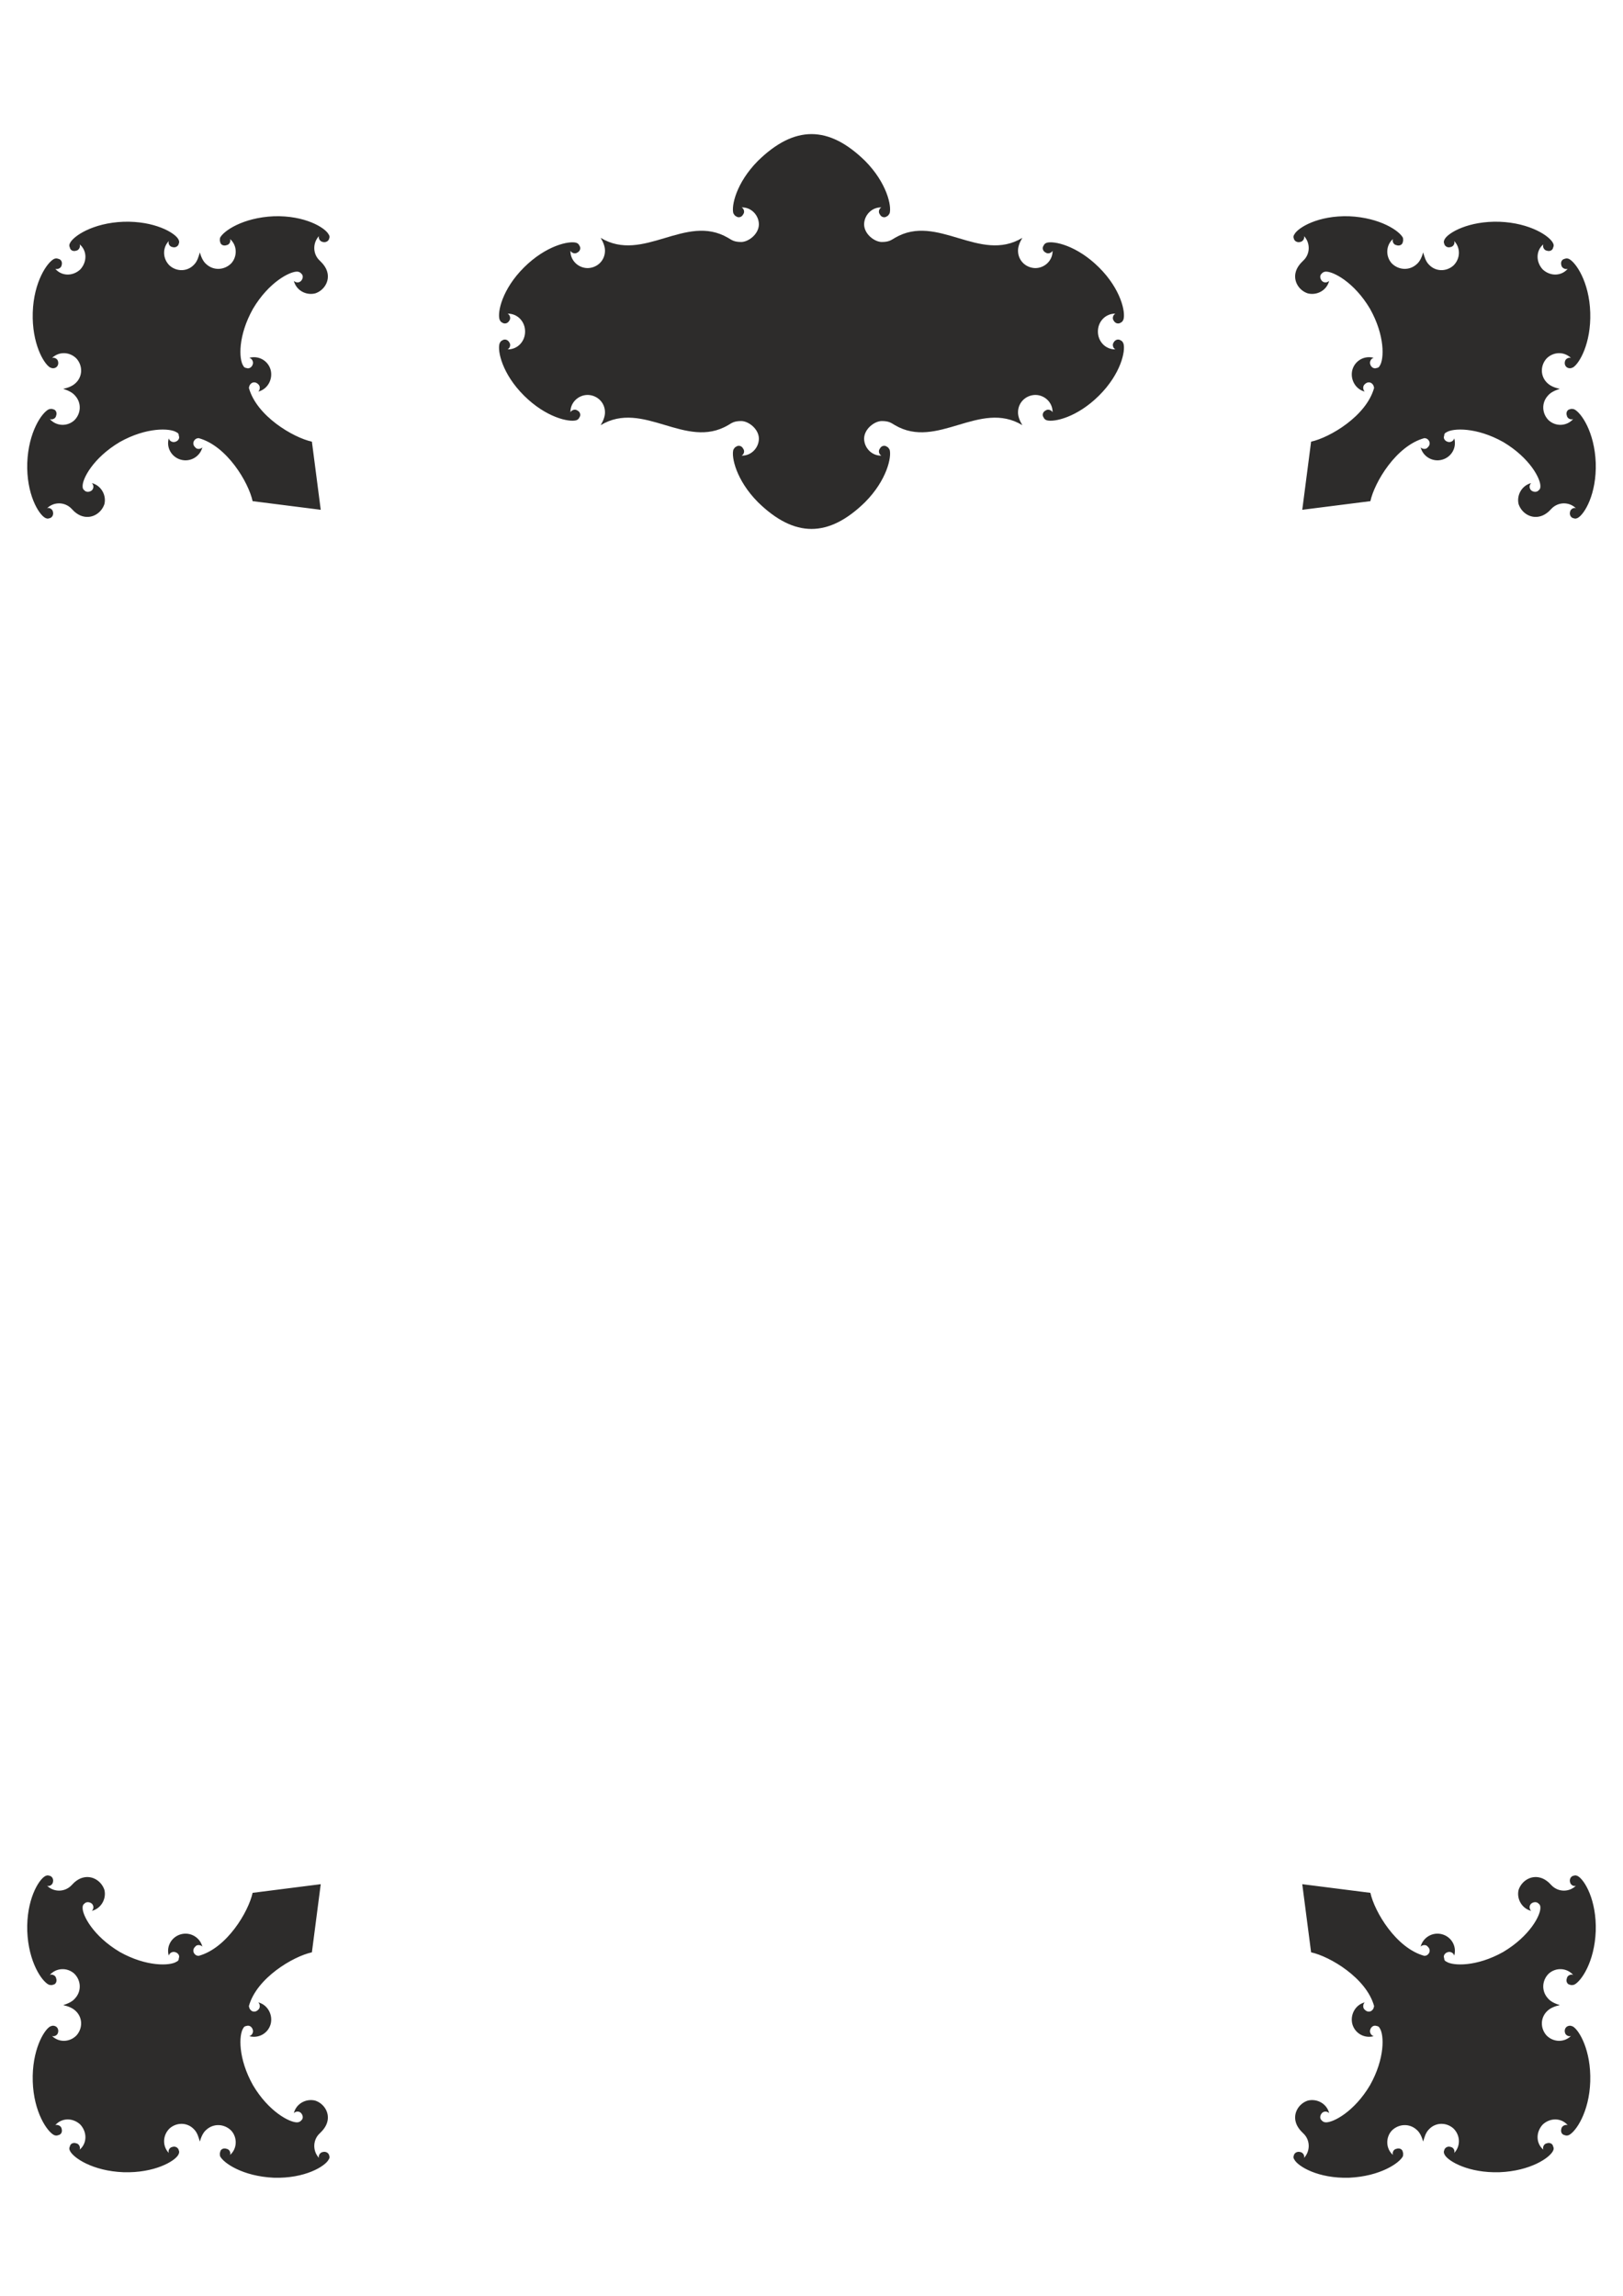
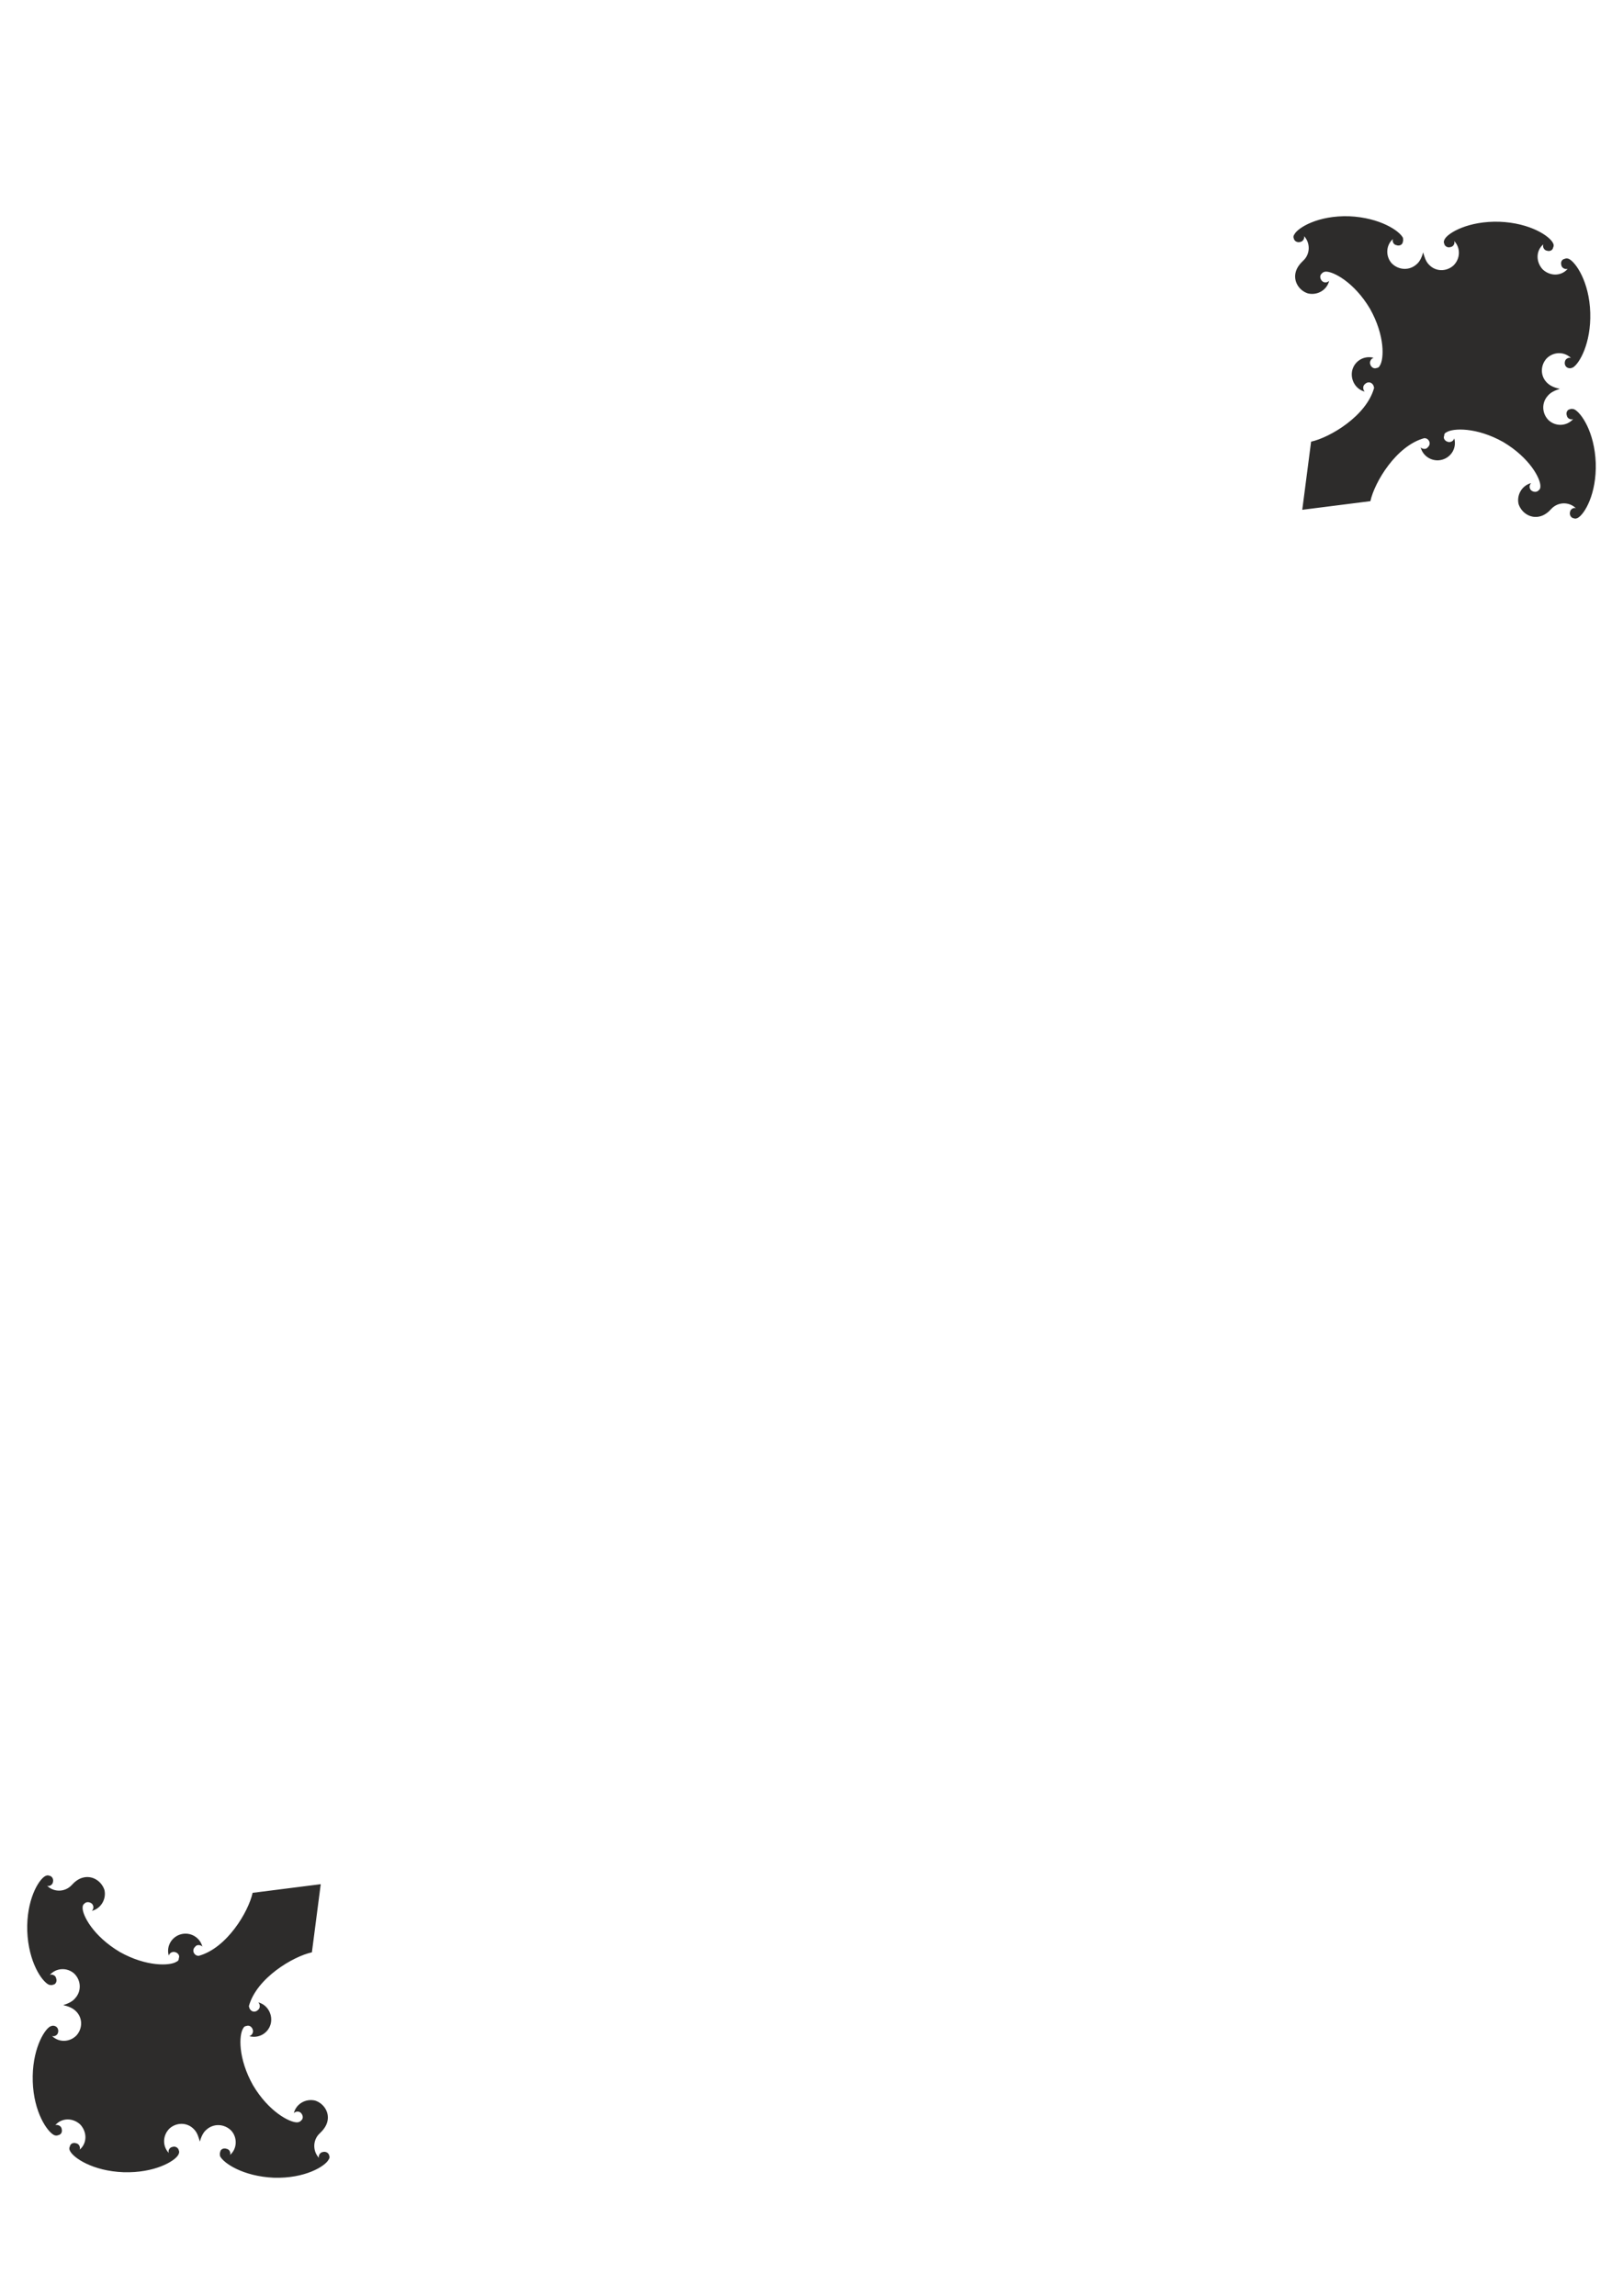
<svg xmlns="http://www.w3.org/2000/svg" height="841.89pt" viewBox="0 0 595.276 841.89" width="595.276pt" version="1.1" id="b66e4fcf-f60a-11ea-bb6c-dcc15c148e23">
  <g>
-     <path style="fill:#2d2c2b;" d="M 402.686,121.569 C 402.686,125.313 405.566,128.193 409.094,128.121 408.23,127.689 407.87,126.393 408.446,125.601 409.022,124.521 410.174,124.233 411.038,124.809 411.686,125.097 411.83,125.529 412.046,125.961 412.91,128.625 411.11,137.121 403.046,145.113 394.982,153.105 386.558,154.905 383.894,154.113 383.39,153.897 383.03,153.681 382.742,153.033 382.166,152.241 382.454,151.017 383.534,150.513 384.326,149.937 385.55,150.297 386.054,151.161 386.126,147.633 383.174,144.825 379.718,144.825 376.262,144.897 373.382,147.561 373.382,151.233 373.382,152.817 374.102,154.473 374.966,155.913 359.342,146.481 343.79,165.057 328.238,155.913 326.798,155.049 326.006,154.401 323.414,154.401 320.822,154.401 317.006,157.209 316.934,160.809 316.934,164.265 319.814,167.217 323.27,167.073 322.406,166.641 322.046,165.345 322.694,164.553 323.198,163.473 324.422,163.185 325.214,163.761 325.862,164.049 326.006,164.481 326.294,164.913 327.086,167.577 325.286,176.073 317.294,184.137 303.902,197.241 291.374,197.241 277.982,184.137 269.99,176.073 268.19,167.577 268.982,164.913 269.27,164.481 269.414,164.049 270.062,163.761 270.854,163.185 272.078,163.473 272.582,164.553 273.23,165.345 272.87,166.641 272.006,167.073 275.462,167.217 278.342,164.265 278.342,160.809 278.27,157.209 274.454,154.401 271.862,154.401 269.27,154.401 268.478,155.049 267.038,155.913 251.486,165.057 235.934,146.481 220.31,155.913 221.174,154.473 221.894,152.817 221.894,151.233 221.894,147.561 219.014,144.897 215.558,144.825 212.102,144.825 209.15,147.633 209.222,151.161 209.726,150.297 210.95,149.937 211.742,150.513 212.822,151.017 213.11,152.241 212.534,153.033 212.246,153.681 211.886,153.897 211.382,154.113 208.718,154.905 200.294,153.105 192.23,145.113 184.166,137.121 182.366,128.625 183.23,125.961 183.446,125.529 183.59,125.097 184.238,124.809 185.102,124.233 186.254,124.521 186.83,125.601 187.406,126.393 187.046,127.689 186.182,128.121 189.71,128.193 192.59,125.313 192.59,121.569 192.59,117.825 189.71,114.945 186.182,115.017 187.046,115.449 187.406,116.745 186.83,117.537 186.254,118.617 185.102,118.905 184.238,118.329 183.59,118.041 183.446,117.609 183.23,117.177 182.366,114.513 184.166,106.017 192.23,98.025 200.294,90.033 208.718,88.233 211.382,89.025 211.886,89.241 212.246,89.457 212.534,90.105 213.11,90.897 212.822,92.121 211.742,92.625 210.95,93.201 209.726,92.841 209.222,91.977 209.15,95.505 212.102,98.313 215.558,98.313 219.014,98.241 221.894,95.577 221.894,91.905 221.894,90.321 221.174,88.665 220.31,87.225 235.934,96.657 251.486,78.081 267.038,87.225 268.478,88.089 269.27,88.737 271.862,88.737 274.454,88.737 278.27,85.929 278.342,82.329 278.342,78.873 275.462,75.921 272.006,76.065 272.87,76.497 273.23,77.793 272.582,78.585 272.078,79.665 270.854,79.953 270.062,79.377 269.414,79.089 269.27,78.657 268.982,78.225 268.19,75.561 269.99,67.065 277.982,59.001 291.374,45.897 303.902,45.897 317.294,59.001 325.286,67.065 327.086,75.561 326.294,78.225 326.006,78.657 325.862,79.089 325.214,79.377 324.422,79.953 323.198,79.665 322.694,78.585 322.046,77.793 322.406,76.497 323.27,76.065 319.814,75.921 316.934,78.873 316.934,82.329 317.006,85.929 320.822,88.737 323.414,88.737 326.006,88.737 326.798,88.089 328.238,87.225 343.79,78.081 359.342,96.657 374.966,87.225 374.102,88.665 373.382,90.321 373.382,91.905 373.382,95.577 376.262,98.241 379.718,98.313 383.174,98.313 386.126,95.505 386.054,91.977 385.55,92.841 384.326,93.201 383.534,92.625 382.454,92.121 382.166,90.897 382.742,90.105 383.03,89.457 383.39,89.241 383.894,89.025 386.558,88.233 394.982,90.033 403.046,98.025 411.11,106.017 412.91,114.513 412.046,117.177 411.83,117.609 411.686,118.041 411.038,118.329 410.174,118.905 409.022,118.617 408.446,117.537 407.87,116.745 408.23,115.449 409.094,115.017 405.566,114.945 402.686,117.825 402.686,121.569 L 402.686,121.569 Z" />
-     <path style="fill:#2d2c2b;" d="M 92.654,183.777 C 91.142,176.865 83.222,163.473 72.854,160.665 72.35,160.737 71.99,160.737 71.486,161.241 70.694,162.033 70.694,163.257 71.63,164.049 72.134,164.841 73.574,164.769 74.222,164.049 73.358,167.433 69.83,169.521 66.374,168.585 62.918,167.649 60.902,164.121 61.91,160.737 62.126,161.745 63.278,162.321 64.214,162.033 65.366,161.745 66.014,160.665 65.582,159.801 65.582,159.009 65.222,158.721 64.718,158.505 62.414,156.993 53.774,156.561 43.91,162.105 34.118,167.937 30.158,175.641 30.302,178.377 30.302,178.953 30.446,179.457 30.95,179.817 31.67,180.609 32.894,180.465 33.686,179.817 34.478,179.025 34.406,177.873 33.686,177.153 37.07,178.017 39.086,181.545 38.294,184.857 37.214,188.097 33.83,190.329 30.302,189.321 28.718,188.889 27.35,187.809 26.27,186.585 23.822,183.993 19.79,183.921 17.27,186.369 18.134,186.009 19.286,186.729 19.43,187.737 19.718,188.817 19.07,189.897 18.134,190.041 17.414,190.329 17.054,190.113 16.55,189.897 14.102,188.529 9.638,181.113 9.998,169.737 10.43,158.433 15.326,151.305 17.918,150.081 18.35,150.009 18.782,149.793 19.502,150.081 20.438,150.225 21.014,151.305 20.582,152.457 20.438,153.393 19.286,154.041 18.278,153.681 20.654,156.345 24.686,156.489 27.278,154.113 29.798,151.593 29.942,147.633 27.494,145.041 26.486,143.817 24.758,143.097 23.174,142.593 24.83,142.233 26.486,141.657 27.71,140.505 30.374,138.057 30.374,134.097 28.07,131.505 25.622,128.985 21.662,128.769 19.07,131.289 20.006,130.929 21.158,131.649 21.302,132.585 21.59,133.737 20.942,134.745 20.006,134.961 19.358,135.177 18.926,134.961 18.35,134.745 16.046,133.377 11.654,125.961 12.014,114.585 12.374,103.281 17.342,96.153 19.862,94.929 20.294,94.785 20.726,94.641 21.446,94.929 22.454,95.145 22.958,96.153 22.598,97.305 22.454,98.241 21.23,98.889 20.294,98.601 22.598,101.265 26.63,101.409 29.438,98.817 32.03,96.009 31.958,91.905 29.222,89.601 29.582,90.537 28.934,91.761 27.998,91.905 26.846,92.337 25.766,91.761 25.622,90.753 25.262,90.033 25.478,89.601 25.622,89.241 26.774,86.649 33.974,81.753 45.278,81.321 56.654,80.961 64.07,85.353 65.366,87.657 65.654,88.233 65.87,88.665 65.582,89.313 65.438,90.249 64.358,90.969 63.278,90.609 62.27,90.465 61.55,89.385 61.91,88.377 59.462,90.969 59.678,94.929 62.198,97.377 64.79,99.681 68.75,99.681 71.198,97.017 72.35,95.865 72.854,94.137 73.286,92.553 73.718,94.065 74.438,95.865 75.662,96.873 78.326,99.321 82.286,99.105 84.806,96.585 87.11,94.065 87.038,89.961 84.374,87.657 84.734,88.593 84.086,89.745 83.15,89.889 81.998,90.321 80.918,89.745 80.774,88.809 80.486,88.089 80.702,87.657 80.702,87.225 81.926,84.705 89.054,79.809 100.43,79.305 111.806,78.945 119.222,83.481 120.518,85.929 120.806,86.361 121.022,86.793 120.734,87.441 120.59,88.377 119.51,89.025 118.43,88.737 117.422,88.593 116.702,87.513 116.99,86.577 114.614,89.097 114.686,93.201 117.278,95.577 118.502,96.729 119.582,98.097 120.014,99.681 121.022,103.137 118.79,106.593 115.55,107.601 112.166,108.393 108.638,106.449 107.774,102.993 108.494,103.713 109.718,103.785 110.438,102.993 111.158,102.201 111.302,100.977 110.51,100.329 110.078,99.825 109.646,99.681 109.07,99.609 106.334,99.465 98.558,103.497 92.798,113.217 87.254,123.081 87.614,131.721 89.198,134.097 89.414,134.529 89.702,134.889 90.422,134.961 91.358,135.321 92.438,134.673 92.726,133.521 93.014,132.585 92.366,131.433 91.43,131.217 94.814,130.281 98.342,132.225 99.278,135.681 100.142,139.137 98.126,142.737 94.742,143.601 95.462,142.881 95.462,141.513 94.742,140.937 93.878,140.001 92.654,140.001 91.934,140.793 91.43,141.297 91.43,141.729 91.286,142.233 94.094,152.529 107.486,160.449 114.398,161.961 L 117.638,186.945 C 117.566,186.945 101.006,184.857 92.654,183.777 L 92.654,183.777 Z" />
-     <path style="fill:#2d2c2b;" d="M 502.622,694.113 C 504.134,701.025 512.054,714.417 522.422,717.225 522.926,717.153 523.286,717.153 523.79,716.649 524.582,715.857 524.582,714.633 523.646,713.841 523.142,713.049 521.702,713.121 521.054,713.841 521.918,710.457 525.446,708.369 528.902,709.305 532.358,710.241 534.374,713.769 533.366,717.153 533.15,716.145 531.998,715.569 531.062,715.857 529.91,716.145 529.262,717.225 529.694,718.089 529.694,718.881 530.054,719.169 530.558,719.385 532.862,720.897 541.502,721.329 551.366,715.785 561.158,709.953 565.118,702.249 564.974,699.513 564.974,698.937 564.83,698.433 564.326,698.073 563.606,697.281 562.382,697.425 561.59,698.073 560.798,698.865 560.87,700.017 561.59,700.737 558.206,699.873 556.19,696.345 556.982,693.033 558.062,689.793 561.446,687.561 564.974,688.569 566.558,689.001 567.926,690.081 569.006,691.305 571.454,693.897 575.486,693.969 578.006,691.521 577.142,691.881 575.99,691.161 575.846,690.153 575.558,689.073 576.206,687.993 577.142,687.849 577.862,687.561 578.222,687.777 578.726,687.993 581.174,689.361 585.638,696.777 585.278,708.153 584.846,719.457 579.95,726.585 577.358,727.809 576.926,727.881 576.494,728.097 575.774,727.809 574.838,727.665 574.262,726.585 574.694,725.433 574.838,724.497 575.99,723.849 576.998,724.209 574.622,721.545 570.59,721.401 567.998,723.777 565.478,726.297 565.334,730.257 567.782,732.849 568.79,734.073 570.518,734.793 572.102,735.297 570.446,735.657 568.79,736.233 567.566,737.385 564.902,739.833 564.902,743.793 567.206,746.385 569.654,748.905 573.614,749.121 576.206,746.601 575.27,746.961 574.118,746.241 573.974,745.305 573.686,744.153 574.334,743.145 575.27,742.929 575.918,742.713 576.35,742.929 576.926,743.145 579.23,744.513 583.622,751.929 583.262,763.305 582.902,774.609 577.934,781.737 575.414,782.961 574.982,783.105 574.55,783.249 573.83,782.961 572.822,782.745 572.318,781.737 572.678,780.585 572.822,779.649 574.046,779.001 574.982,779.289 572.678,776.625 568.646,776.481 565.838,779.073 563.246,781.881 563.318,785.985 566.054,788.289 565.694,787.353 566.342,786.129 567.278,785.985 568.43,785.553 569.51,786.129 569.654,787.137 570.014,787.857 569.798,788.289 569.654,788.649 568.502,791.241 561.302,796.137 549.998,796.569 538.622,796.929 531.206,792.537 529.91,790.233 529.622,789.657 529.406,789.225 529.694,788.577 529.838,787.641 530.918,786.921 531.998,787.281 533.006,787.425 533.726,788.505 533.366,789.513 535.814,786.921 535.598,782.961 533.078,780.513 530.486,778.209 526.526,778.209 524.078,780.873 522.926,782.025 522.422,783.753 521.99,785.337 521.558,783.825 520.838,782.025 519.614,781.017 516.95,778.569 512.99,778.785 510.47,781.305 508.166,783.825 508.238,787.929 510.902,790.233 510.542,789.297 511.19,788.145 512.126,788.001 513.278,787.569 514.358,788.145 514.502,789.081 514.79,789.801 514.574,790.233 514.574,790.665 513.35,793.185 506.222,798.081 494.846,798.585 483.47,798.945 476.054,794.409 474.758,791.961 474.47,791.529 474.254,791.097 474.542,790.449 474.686,789.513 475.766,788.865 476.846,789.153 477.854,789.297 478.574,790.377 478.286,791.313 480.662,788.793 480.59,784.689 477.998,782.313 476.774,781.161 475.694,779.793 475.262,778.209 474.254,774.753 476.486,771.297 479.726,770.289 483.11,769.497 486.638,771.441 487.502,774.897 486.782,774.177 485.558,774.105 484.838,774.897 484.118,775.689 483.974,776.913 484.766,777.561 485.198,778.065 485.63,778.209 486.206,778.281 488.942,778.425 496.718,774.393 502.478,764.673 508.022,754.809 507.662,746.169 506.078,743.793 505.862,743.361 505.574,743.001 504.854,742.929 503.918,742.569 502.838,743.217 502.55,744.369 502.262,745.305 502.91,746.457 503.846,746.673 500.462,747.609 496.934,745.665 495.998,742.209 495.134,738.753 497.15,735.153 500.534,734.289 499.814,735.009 499.814,736.377 500.534,736.953 501.398,737.889 502.622,737.889 503.342,737.097 503.846,736.593 503.846,736.161 503.99,735.657 501.182,725.361 487.79,717.441 480.878,715.929 L 477.638,690.945 C 477.71,690.945 494.27,693.033 502.622,694.113 L 502.622,694.113 Z" />
    <path style="fill:#2d2c2b;" d="M 92.654,694.113 C 91.142,701.025 83.222,714.417 72.854,717.225 72.35,717.153 71.99,717.153 71.486,716.649 70.694,715.857 70.694,714.633 71.63,713.841 72.134,713.049 73.574,713.121 74.222,713.841 73.358,710.457 69.83,708.369 66.374,709.305 62.918,710.241 60.902,713.769 61.91,717.153 62.126,716.145 63.278,715.569 64.214,715.857 65.366,716.145 66.014,717.225 65.582,718.089 65.582,718.881 65.222,719.169 64.718,719.385 62.414,720.897 53.774,721.329 43.91,715.785 34.118,709.953 30.158,702.249 30.302,699.513 30.302,698.937 30.446,698.433 30.95,698.073 31.67,697.281 32.894,697.425 33.686,698.073 34.478,698.865 34.406,700.017 33.686,700.737 37.07,699.873 39.086,696.345 38.294,693.033 37.214,689.793 33.83,687.561 30.302,688.569 28.718,689.001 27.35,690.081 26.27,691.305 23.822,693.897 19.79,693.969 17.27,691.521 18.134,691.881 19.286,691.161 19.43,690.153 19.718,689.073 19.07,687.993 18.134,687.849 17.414,687.561 17.054,687.777 16.55,687.993 14.102,689.361 9.638,696.777 9.998,708.153 10.43,719.457 15.326,726.585 17.918,727.809 18.35,727.881 18.782,728.097 19.502,727.809 20.438,727.665 21.014,726.585 20.582,725.433 20.438,724.497 19.286,723.849 18.278,724.209 20.654,721.545 24.686,721.401 27.278,723.777 29.798,726.297 29.942,730.257 27.494,732.849 26.486,734.073 24.758,734.793 23.174,735.297 24.83,735.657 26.486,736.233 27.71,737.385 30.374,739.833 30.374,743.793 28.07,746.385 25.622,748.905 21.662,749.121 19.07,746.601 20.006,746.961 21.158,746.241 21.302,745.305 21.59,744.153 20.942,743.145 20.006,742.929 19.358,742.713 18.926,742.929 18.35,743.145 16.046,744.513 11.654,751.929 12.014,763.305 12.374,774.609 17.342,781.737 19.862,782.961 20.294,783.105 20.726,783.249 21.446,782.961 22.454,782.745 22.958,781.737 22.598,780.585 22.454,779.649 21.23,779.001 20.294,779.289 22.598,776.625 26.63,776.481 29.438,779.073 32.03,781.881 31.958,785.985 29.222,788.289 29.582,787.353 28.934,786.129 27.998,785.985 26.846,785.553 25.766,786.129 25.622,787.137 25.262,787.857 25.478,788.289 25.622,788.649 26.774,791.241 33.974,796.137 45.278,796.569 56.654,796.929 64.07,792.537 65.366,790.233 65.654,789.657 65.87,789.225 65.582,788.577 65.438,787.641 64.358,786.921 63.278,787.281 62.27,787.425 61.55,788.505 61.91,789.513 59.462,786.921 59.678,782.961 62.198,780.513 64.79,778.209 68.75,778.209 71.198,780.873 72.35,782.025 72.854,783.753 73.286,785.337 73.718,783.825 74.438,782.025 75.662,781.017 78.326,778.569 82.286,778.785 84.806,781.305 87.11,783.825 87.038,787.929 84.374,790.233 84.734,789.297 84.086,788.145 83.15,788.001 81.998,787.569 80.918,788.145 80.774,789.081 80.486,789.801 80.702,790.233 80.702,790.665 81.926,793.185 89.054,798.081 100.43,798.585 111.806,798.945 119.222,794.409 120.518,791.961 120.806,791.529 121.022,791.097 120.734,790.449 120.59,789.513 119.51,788.865 118.43,789.153 117.422,789.297 116.702,790.377 116.99,791.313 114.614,788.793 114.686,784.689 117.278,782.313 118.502,781.161 119.582,779.793 120.014,778.209 121.022,774.753 118.79,771.297 115.55,770.289 112.166,769.497 108.638,771.441 107.774,774.897 108.494,774.177 109.718,774.105 110.438,774.897 111.158,775.689 111.302,776.913 110.51,777.561 110.078,778.065 109.646,778.209 109.07,778.281 106.334,778.425 98.558,774.393 92.798,764.673 87.254,754.809 87.614,746.169 89.198,743.793 89.414,743.361 89.702,743.001 90.422,742.929 91.358,742.569 92.438,743.217 92.726,744.369 93.014,745.305 92.366,746.457 91.43,746.673 94.814,747.609 98.342,745.665 99.278,742.209 100.142,738.753 98.126,735.153 94.742,734.289 95.462,735.009 95.462,736.377 94.742,736.953 93.878,737.889 92.654,737.889 91.934,737.097 91.43,736.593 91.43,736.161 91.286,735.657 94.094,725.361 107.486,717.441 114.398,715.929 L 117.638,690.945 C 117.566,690.945 101.006,693.033 92.654,694.113 L 92.654,694.113 Z" />
-     <path style="fill:#2d2c2b;" d="M 502.622,183.777 C 504.134,176.865 512.054,163.473 522.422,160.665 522.926,160.737 523.286,160.737 523.79,161.241 524.582,162.033 524.582,163.257 523.646,164.049 523.142,164.841 521.702,164.769 521.054,164.049 521.918,167.433 525.446,169.521 528.902,168.585 532.358,167.649 534.374,164.121 533.366,160.737 533.15,161.745 531.998,162.321 531.062,162.033 529.91,161.745 529.262,160.665 529.694,159.801 529.694,159.009 530.054,158.721 530.558,158.505 532.862,156.993 541.502,156.561 551.366,162.105 561.158,167.937 565.118,175.641 564.974,178.377 564.974,178.953 564.83,179.457 564.326,179.817 563.606,180.609 562.382,180.465 561.59,179.817 560.798,179.025 560.87,177.873 561.59,177.153 558.206,178.017 556.19,181.545 556.982,184.857 558.062,188.097 561.446,190.329 564.974,189.321 566.558,188.889 567.926,187.809 569.006,186.585 571.454,183.993 575.486,183.921 578.006,186.369 577.142,186.009 575.99,186.729 575.846,187.737 575.558,188.817 576.206,189.897 577.142,190.041 577.862,190.329 578.222,190.113 578.726,189.897 581.174,188.529 585.638,181.113 585.278,169.737 584.846,158.433 579.95,151.305 577.358,150.081 576.926,150.009 576.494,149.793 575.774,150.081 574.838,150.225 574.262,151.305 574.694,152.457 574.838,153.393 575.99,154.041 576.998,153.681 574.622,156.345 570.59,156.489 567.998,154.113 565.478,151.593 565.334,147.633 567.782,145.041 568.79,143.817 570.518,143.097 572.102,142.593 570.446,142.233 568.79,141.657 567.566,140.505 564.902,138.057 564.902,134.097 567.206,131.505 569.654,128.985 573.614,128.769 576.206,131.289 575.27,130.929 574.118,131.649 573.974,132.585 573.686,133.737 574.334,134.745 575.27,134.961 575.918,135.177 576.35,134.961 576.926,134.745 579.23,133.377 583.622,125.961 583.262,114.585 582.902,103.281 577.934,96.153 575.414,94.929 574.982,94.785 574.55,94.641 573.83,94.929 572.822,95.145 572.318,96.153 572.678,97.305 572.822,98.241 574.046,98.889 574.982,98.601 572.678,101.265 568.646,101.409 565.838,98.817 563.246,96.009 563.318,91.905 566.054,89.601 565.694,90.537 566.342,91.761 567.278,91.905 568.43,92.337 569.51,91.761 569.654,90.753 570.014,90.033 569.798,89.601 569.654,89.241 568.502,86.649 561.302,81.753 549.998,81.321 538.622,80.961 531.206,85.353 529.91,87.657 529.622,88.233 529.406,88.665 529.694,89.313 529.838,90.249 530.918,90.969 531.998,90.609 533.006,90.465 533.726,89.385 533.366,88.377 535.814,90.969 535.598,94.929 533.078,97.377 530.486,99.681 526.526,99.681 524.078,97.017 522.926,95.865 522.422,94.137 521.99,92.553 521.558,94.065 520.838,95.865 519.614,96.873 516.95,99.321 512.99,99.105 510.47,96.585 508.166,94.065 508.238,89.961 510.902,87.657 510.542,88.593 511.19,89.745 512.126,89.889 513.278,90.321 514.358,89.745 514.502,88.809 514.79,88.089 514.574,87.657 514.574,87.225 513.35,84.705 506.222,79.809 494.846,79.305 483.47,78.945 476.054,83.481 474.758,85.929 474.47,86.361 474.254,86.793 474.542,87.441 474.686,88.377 475.766,89.025 476.846,88.737 477.854,88.593 478.574,87.513 478.286,86.577 480.662,89.097 480.59,93.201 477.998,95.577 476.774,96.729 475.694,98.097 475.262,99.681 474.254,103.137 476.486,106.593 479.726,107.601 483.11,108.393 486.638,106.449 487.502,102.993 486.782,103.713 485.558,103.785 484.838,102.993 484.118,102.201 483.974,100.977 484.766,100.329 485.198,99.825 485.63,99.681 486.206,99.609 488.942,99.465 496.718,103.497 502.478,113.217 508.022,123.081 507.662,131.721 506.078,134.097 505.862,134.529 505.574,134.889 504.854,134.961 503.918,135.321 502.838,134.673 502.55,133.521 502.262,132.585 502.91,131.433 503.846,131.217 500.462,130.281 496.934,132.225 495.998,135.681 495.134,139.137 497.15,142.737 500.534,143.601 499.814,142.881 499.814,141.513 500.534,140.937 501.398,140.001 502.622,140.001 503.342,140.793 503.846,141.297 503.846,141.729 503.99,142.233 501.182,152.529 487.79,160.449 480.878,161.961 L 477.638,186.945 C 477.71,186.945 494.27,184.857 502.622,183.777 L 502.622,183.777 Z" />
+     <path style="fill:#2d2c2b;" d="M 502.622,183.777 C 504.134,176.865 512.054,163.473 522.422,160.665 522.926,160.737 523.286,160.737 523.79,161.241 524.582,162.033 524.582,163.257 523.646,164.049 523.142,164.841 521.702,164.769 521.054,164.049 521.918,167.433 525.446,169.521 528.902,168.585 532.358,167.649 534.374,164.121 533.366,160.737 533.15,161.745 531.998,162.321 531.062,162.033 529.91,161.745 529.262,160.665 529.694,159.801 529.694,159.009 530.054,158.721 530.558,158.505 532.862,156.993 541.502,156.561 551.366,162.105 561.158,167.937 565.118,175.641 564.974,178.377 564.974,178.953 564.83,179.457 564.326,179.817 563.606,180.609 562.382,180.465 561.59,179.817 560.798,179.025 560.87,177.873 561.59,177.153 558.206,178.017 556.19,181.545 556.982,184.857 558.062,188.097 561.446,190.329 564.974,189.321 566.558,188.889 567.926,187.809 569.006,186.585 571.454,183.993 575.486,183.921 578.006,186.369 577.142,186.009 575.99,186.729 575.846,187.737 575.558,188.817 576.206,189.897 577.142,190.041 577.862,190.329 578.222,190.113 578.726,189.897 581.174,188.529 585.638,181.113 585.278,169.737 584.846,158.433 579.95,151.305 577.358,150.081 576.926,150.009 576.494,149.793 575.774,150.081 574.838,150.225 574.262,151.305 574.694,152.457 574.838,153.393 575.99,154.041 576.998,153.681 574.622,156.345 570.59,156.489 567.998,154.113 565.478,151.593 565.334,147.633 567.782,145.041 568.79,143.817 570.518,143.097 572.102,142.593 570.446,142.233 568.79,141.657 567.566,140.505 564.902,138.057 564.902,134.097 567.206,131.505 569.654,128.985 573.614,128.769 576.206,131.289 575.27,130.929 574.118,131.649 573.974,132.585 573.686,133.737 574.334,134.745 575.27,134.961 575.918,135.177 576.35,134.961 576.926,134.745 579.23,133.377 583.622,125.961 583.262,114.585 582.902,103.281 577.934,96.153 575.414,94.929 574.982,94.785 574.55,94.641 573.83,94.929 572.822,95.145 572.318,96.153 572.678,97.305 572.822,98.241 574.046,98.889 574.982,98.601 572.678,101.265 568.646,101.409 565.838,98.817 563.246,96.009 563.318,91.905 566.054,89.601 565.694,90.537 566.342,91.761 567.278,91.905 568.43,92.337 569.51,91.761 569.654,90.753 570.014,90.033 569.798,89.601 569.654,89.241 568.502,86.649 561.302,81.753 549.998,81.321 538.622,80.961 531.206,85.353 529.91,87.657 529.622,88.233 529.406,88.665 529.694,89.313 529.838,90.249 530.918,90.969 531.998,90.609 533.006,90.465 533.726,89.385 533.366,88.377 535.814,90.969 535.598,94.929 533.078,97.377 530.486,99.681 526.526,99.681 524.078,97.017 522.926,95.865 522.422,94.137 521.99,92.553 521.558,94.065 520.838,95.865 519.614,96.873 516.95,99.321 512.99,99.105 510.47,96.585 508.166,94.065 508.238,89.961 510.902,87.657 510.542,88.593 511.19,89.745 512.126,89.889 513.278,90.321 514.358,89.745 514.502,88.809 514.79,88.089 514.574,87.657 514.574,87.225 513.35,84.705 506.222,79.809 494.846,79.305 483.47,78.945 476.054,83.481 474.758,85.929 474.47,86.361 474.254,86.793 474.542,87.441 474.686,88.377 475.766,89.025 476.846,88.737 477.854,88.593 478.574,87.513 478.286,86.577 480.662,89.097 480.59,93.201 477.998,95.577 476.774,96.729 475.694,98.097 475.262,99.681 474.254,103.137 476.486,106.593 479.726,107.601 483.11,108.393 486.638,106.449 487.502,102.993 486.782,103.713 485.558,103.785 484.838,102.993 484.118,102.201 483.974,100.977 484.766,100.329 485.198,99.825 485.63,99.681 486.206,99.609 488.942,99.465 496.718,103.497 502.478,113.217 508.022,123.081 507.662,131.721 506.078,134.097 505.862,134.529 505.574,134.889 504.854,134.961 503.918,135.321 502.838,134.673 502.55,133.521 502.262,132.585 502.91,131.433 503.846,131.217 500.462,130.281 496.934,132.225 495.998,135.681 495.134,139.137 497.15,142.737 500.534,143.601 499.814,142.881 499.814,141.513 500.534,140.937 501.398,140.001 502.622,140.001 503.342,140.793 503.846,141.297 503.846,141.729 503.99,142.233 501.182,152.529 487.79,160.449 480.878,161.961 L 477.638,186.945 C 477.71,186.945 494.27,184.857 502.622,183.777 Z" />
  </g>
</svg>